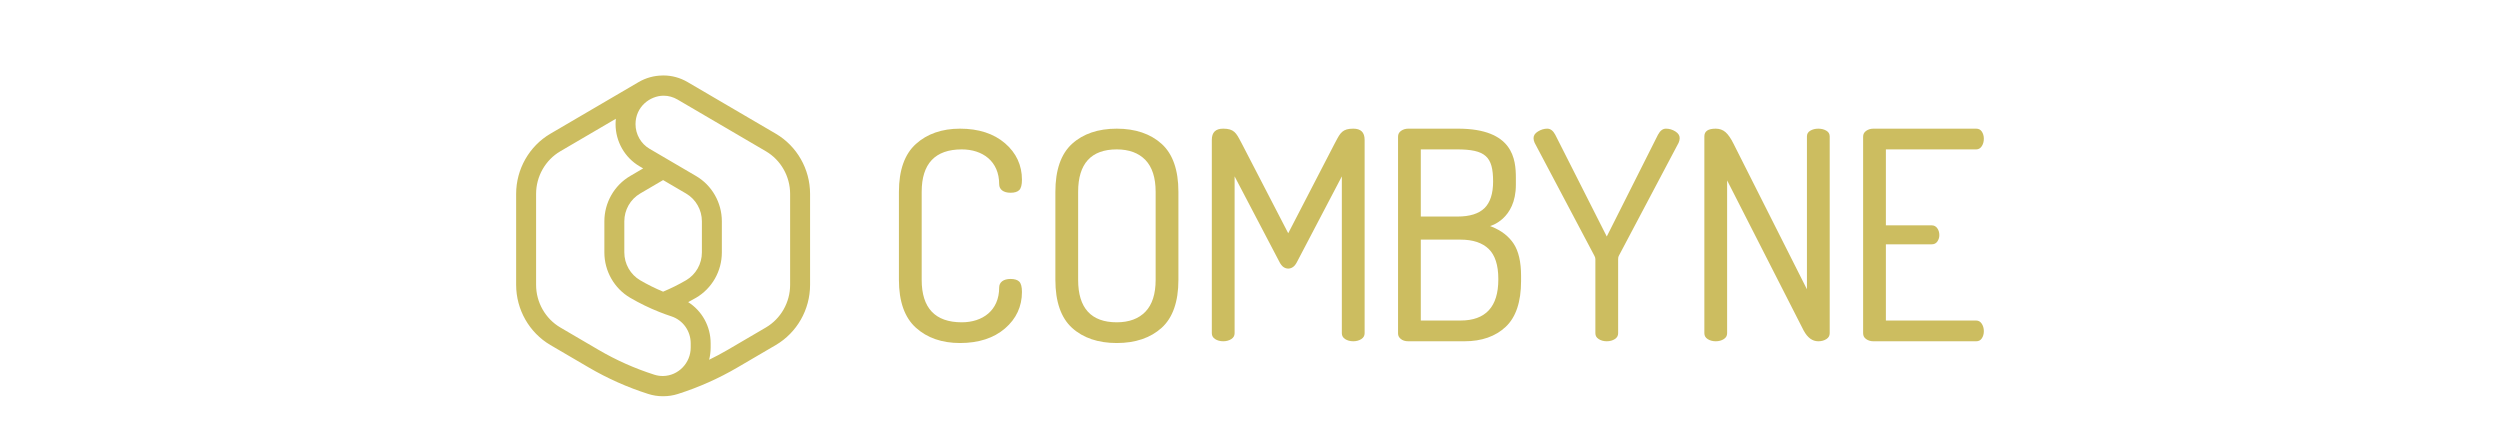
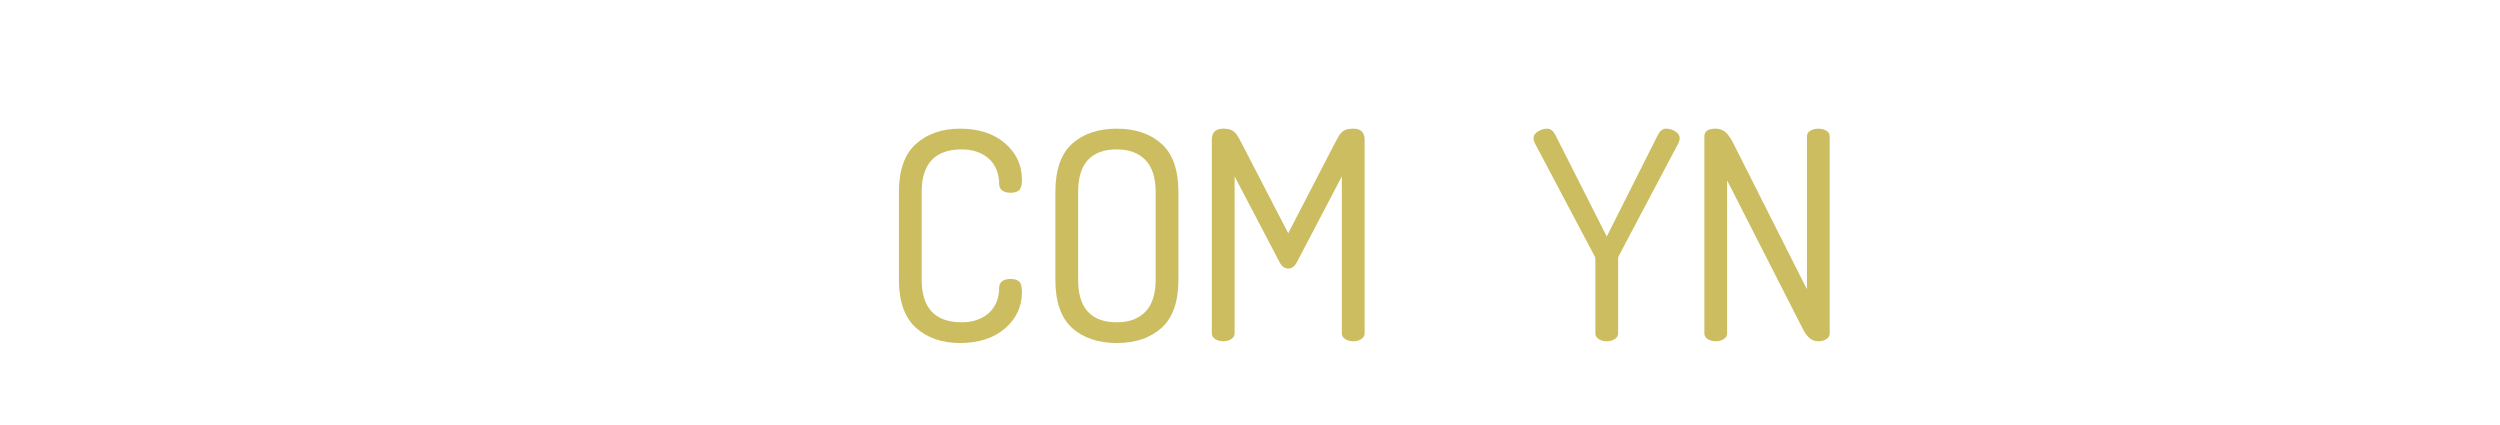
<svg xmlns="http://www.w3.org/2000/svg" width="265" height="45" viewBox="0 0 265 45" fill="none">
-   <path fill-rule="evenodd" clip-rule="evenodd" d="M72.879 8.697L82.238 14.175C84.477 15.486 85.868 17.929 85.868 20.55V30.197C85.868 32.818 84.477 35.26 82.238 36.572L78.181 38.946C76.184 40.115 74.059 41.061 71.864 41.759C71.363 41.919 70.847 41.999 70.329 41.999H70.311L70.275 42L70.248 42C69.731 42 69.216 41.919 68.715 41.76C66.518 41.06 64.393 40.114 62.398 38.946L58.341 36.572C56.102 35.26 54.711 32.818 54.711 30.197V20.55C54.711 17.929 56.102 15.486 58.341 14.175L67.701 8.697C68.47 8.247 69.336 8.016 70.201 8.004C70.21 8.003 70.219 8.003 70.228 8.002C70.24 8.002 70.251 8.001 70.263 8.001C70.289 8 70.316 8 70.341 8C71.222 8 72.1 8.241 72.879 8.697ZM63.455 37.09C65.317 38.179 67.299 39.062 69.349 39.715C69.66 39.814 69.976 39.863 70.297 39.856C71.906 39.828 73.215 38.476 73.215 36.842V36.394C73.215 35.084 72.392 33.933 71.166 33.532C70.74 33.392 70.315 33.238 69.903 33.074C68.841 32.655 67.795 32.146 66.798 31.563C65.111 30.575 64.063 28.735 64.063 26.762V23.458C64.063 21.484 65.111 19.644 66.798 18.657L68.175 17.851L67.793 17.627C66.224 16.709 65.25 14.998 65.25 13.162C65.25 12.968 65.262 12.777 65.283 12.588L59.399 16.032C57.812 16.961 56.826 18.692 56.826 20.55V30.197C56.826 32.054 57.812 33.786 59.399 34.716L63.455 37.09ZM67.855 29.706C68.639 30.165 69.457 30.569 70.289 30.917C71.123 30.568 71.941 30.164 72.724 29.706C73.233 29.408 73.658 28.978 73.951 28.462C74.246 27.945 74.401 27.358 74.401 26.762V23.458C74.401 22.247 73.758 21.119 72.725 20.515L70.289 19.089L67.855 20.514C66.82 21.119 66.178 22.247 66.178 23.458V26.762C66.178 27.972 66.82 29.1 67.855 29.706ZM81.18 34.716C82.767 33.786 83.753 32.054 83.753 30.197L83.753 20.55C83.753 18.692 82.767 16.961 81.18 16.032L71.821 10.553C71.357 10.282 70.859 10.144 70.341 10.144L70.322 10.145L70.304 10.145C68.89 10.163 67.365 11.322 67.365 13.162C67.365 14.234 67.934 15.234 68.85 15.77L73.782 18.658C75.468 19.644 76.516 21.483 76.516 23.458V26.762C76.516 27.734 76.262 28.693 75.782 29.534C75.303 30.375 74.612 31.077 73.782 31.563C73.507 31.723 73.229 31.877 72.947 32.026C74.408 32.95 75.329 34.582 75.329 36.394V36.842C75.329 37.288 75.272 37.721 75.165 38.136C75.83 37.811 76.484 37.464 77.124 37.09L81.18 34.716Z" fill="#CCBD60" />
  <path fill-rule="evenodd" clip-rule="evenodd" d="M113.635 15.248C114.809 14.18 116.404 13.639 118.375 13.639C120.346 13.639 121.947 14.181 123.131 15.248C124.312 16.314 124.911 18.023 124.911 20.327V29.673C124.911 31.977 124.312 33.686 123.131 34.752C121.946 35.82 120.346 36.361 118.375 36.361C116.404 36.361 114.809 35.82 113.635 34.752C112.464 33.686 111.87 31.977 111.87 29.673V20.327C111.87 18.023 112.464 16.314 113.635 15.248ZM121.419 33.037C122.135 32.29 122.498 31.159 122.498 29.673V20.327C122.498 18.842 122.135 17.71 121.419 16.963C120.702 16.215 119.678 15.836 118.375 15.836C115.66 15.836 114.283 17.347 114.283 20.327V29.673C114.283 32.653 115.66 34.164 118.375 34.164C119.678 34.164 120.702 33.785 121.419 33.037Z" fill="#CCBD60" />
  <path d="M143.442 13.638C142.309 13.638 142.07 14.091 141.596 14.987C141.553 15.068 141.508 15.153 141.46 15.242L136.551 24.724L131.643 15.242C131.595 15.153 131.55 15.069 131.507 14.987C131.034 14.091 130.794 13.638 129.661 13.638C128.851 13.638 128.453 14.027 128.453 14.829V35.324C128.453 35.586 128.569 35.788 128.799 35.94C129.039 36.096 129.331 36.174 129.661 36.174C129.99 36.174 130.282 36.096 130.522 35.94C130.753 35.788 130.868 35.586 130.868 35.324V18.696L135.642 27.805C135.869 28.243 136.167 28.461 136.551 28.471C136.936 28.461 137.234 28.243 137.461 27.805L142.235 18.696V35.324C142.235 35.586 142.35 35.788 142.581 35.94C142.821 36.096 143.113 36.174 143.442 36.174C143.772 36.174 144.064 36.096 144.304 35.94C144.534 35.788 144.65 35.586 144.65 35.324V14.829C144.65 14.027 144.253 13.638 143.442 13.638Z" fill="#CCBD60" />
  <path d="M192.742 13.639C193.072 13.639 193.362 13.713 193.604 13.86C193.835 14.001 193.948 14.196 193.948 14.458V35.325C193.948 35.587 193.835 35.788 193.602 35.94C193.361 36.096 193.072 36.175 192.742 36.175C192.114 36.175 191.605 35.803 191.189 35.039L183.075 19.123V35.325C183.075 35.587 182.961 35.788 182.729 35.94C182.488 36.096 182.199 36.175 181.868 36.175C181.537 36.175 181.248 36.096 181.008 35.939C180.775 35.789 180.662 35.588 180.662 35.325V14.458C180.662 13.907 181.056 13.639 181.868 13.639C182.275 13.639 182.623 13.763 182.903 14.007C183.19 14.258 183.477 14.673 183.757 15.241L191.535 30.663V14.458C191.535 14.196 191.647 14.001 191.879 13.86C192.121 13.713 192.411 13.639 192.742 13.639Z" fill="#CCBD60" />
-   <path d="M209.479 33.977H199.904V25.897H204.762C205.022 25.897 205.217 25.802 205.356 25.605C205.498 25.402 205.57 25.173 205.57 24.922C205.57 24.632 205.493 24.382 205.341 24.18C205.192 23.982 205.003 23.886 204.762 23.886H199.904V15.836H209.479C209.718 15.836 209.907 15.731 210.056 15.514C210.209 15.291 210.287 15.019 210.287 14.706C210.287 14.414 210.214 14.158 210.071 13.945C209.932 13.739 209.738 13.639 209.479 13.639H198.575C198.286 13.639 198.029 13.717 197.809 13.873C197.595 14.024 197.491 14.225 197.491 14.489V35.325C197.491 35.589 197.595 35.791 197.809 35.941C198.028 36.097 198.286 36.175 198.575 36.175H209.479C209.739 36.175 209.932 36.075 210.071 35.869C210.214 35.656 210.287 35.4 210.287 35.108C210.287 34.795 210.209 34.523 210.056 34.3C209.907 34.083 209.718 33.977 209.479 33.977Z" fill="#CCBD60" />
  <path d="M105.913 30.474C105.913 29.914 106.366 29.568 107.121 29.568C107.545 29.568 107.856 29.665 108.044 29.855C108.232 30.046 108.327 30.413 108.327 30.947C108.327 32.487 107.723 33.788 106.532 34.813C105.339 35.84 103.733 36.361 101.761 36.361C99.849 36.361 98.275 35.815 97.082 34.736C95.89 33.661 95.286 31.957 95.286 29.674V20.327C95.286 18.043 95.89 16.339 97.082 15.264C98.275 14.186 99.849 13.639 101.761 13.639C103.733 13.639 105.339 14.16 106.532 15.187C107.723 16.212 108.327 17.513 108.327 19.053C108.327 19.587 108.232 19.954 108.044 20.145C107.856 20.335 107.545 20.432 107.121 20.432C106.366 20.432 105.913 20.087 105.913 19.526C105.913 17.088 104.155 15.836 101.945 15.836C99.127 15.836 97.699 17.347 97.699 20.327V29.674C97.699 32.653 99.127 34.164 101.945 34.164C104.155 34.164 105.913 32.912 105.913 30.474Z" fill="#CCBD60" />
  <path d="M177.594 13.936C177.281 13.738 176.945 13.638 176.595 13.638C176.256 13.638 175.979 13.847 175.747 14.279L170.317 25.069L170.245 24.928L164.855 14.277C164.624 13.847 164.346 13.638 164.007 13.638C163.677 13.638 163.346 13.738 163.022 13.937C162.708 14.129 162.556 14.361 162.556 14.644C162.556 14.797 162.594 14.964 162.672 15.139L169.009 27.119C169.075 27.232 169.11 27.351 169.11 27.468V35.324C169.11 35.587 169.223 35.788 169.456 35.938C169.696 36.095 169.986 36.174 170.317 36.174C170.647 36.174 170.937 36.095 171.177 35.939C171.41 35.787 171.523 35.586 171.523 35.324V27.468C171.523 27.303 171.548 27.187 171.598 27.112L177.934 15.133C178.008 14.963 178.047 14.797 178.047 14.644C178.047 14.361 177.899 14.129 177.594 13.936Z" fill="#CCBD60" />
-   <path fill-rule="evenodd" clip-rule="evenodd" d="M157.947 23.962L158.129 24.034C159.151 24.441 159.931 25.047 160.45 25.836C160.97 26.626 161.233 27.77 161.233 29.238V29.797C161.233 31.998 160.685 33.629 159.605 34.643C158.523 35.659 157.057 36.174 155.249 36.174H149.276C148.949 36.174 148.683 36.092 148.485 35.928C148.288 35.767 148.193 35.58 148.193 35.355V14.488C148.193 14.224 148.297 14.023 148.51 13.872C148.731 13.716 148.988 13.638 149.276 13.638H154.545C160.412 13.638 160.682 16.897 160.682 18.866V19.586C160.682 23.27 157.947 23.962 157.947 23.962ZM154.422 15.835H150.605V22.953H154.514C155.795 22.953 156.752 22.653 157.357 22.061C157.962 21.468 158.269 20.519 158.269 19.239C158.269 16.592 157.462 15.835 154.422 15.835ZM154.82 33.976C157.475 33.976 158.821 32.518 158.821 29.641V29.55C158.821 28.106 158.477 27.041 157.8 26.386C157.124 25.732 156.122 25.401 154.82 25.401H150.605V33.976H154.82Z" fill="#CCBD60" />
</svg>